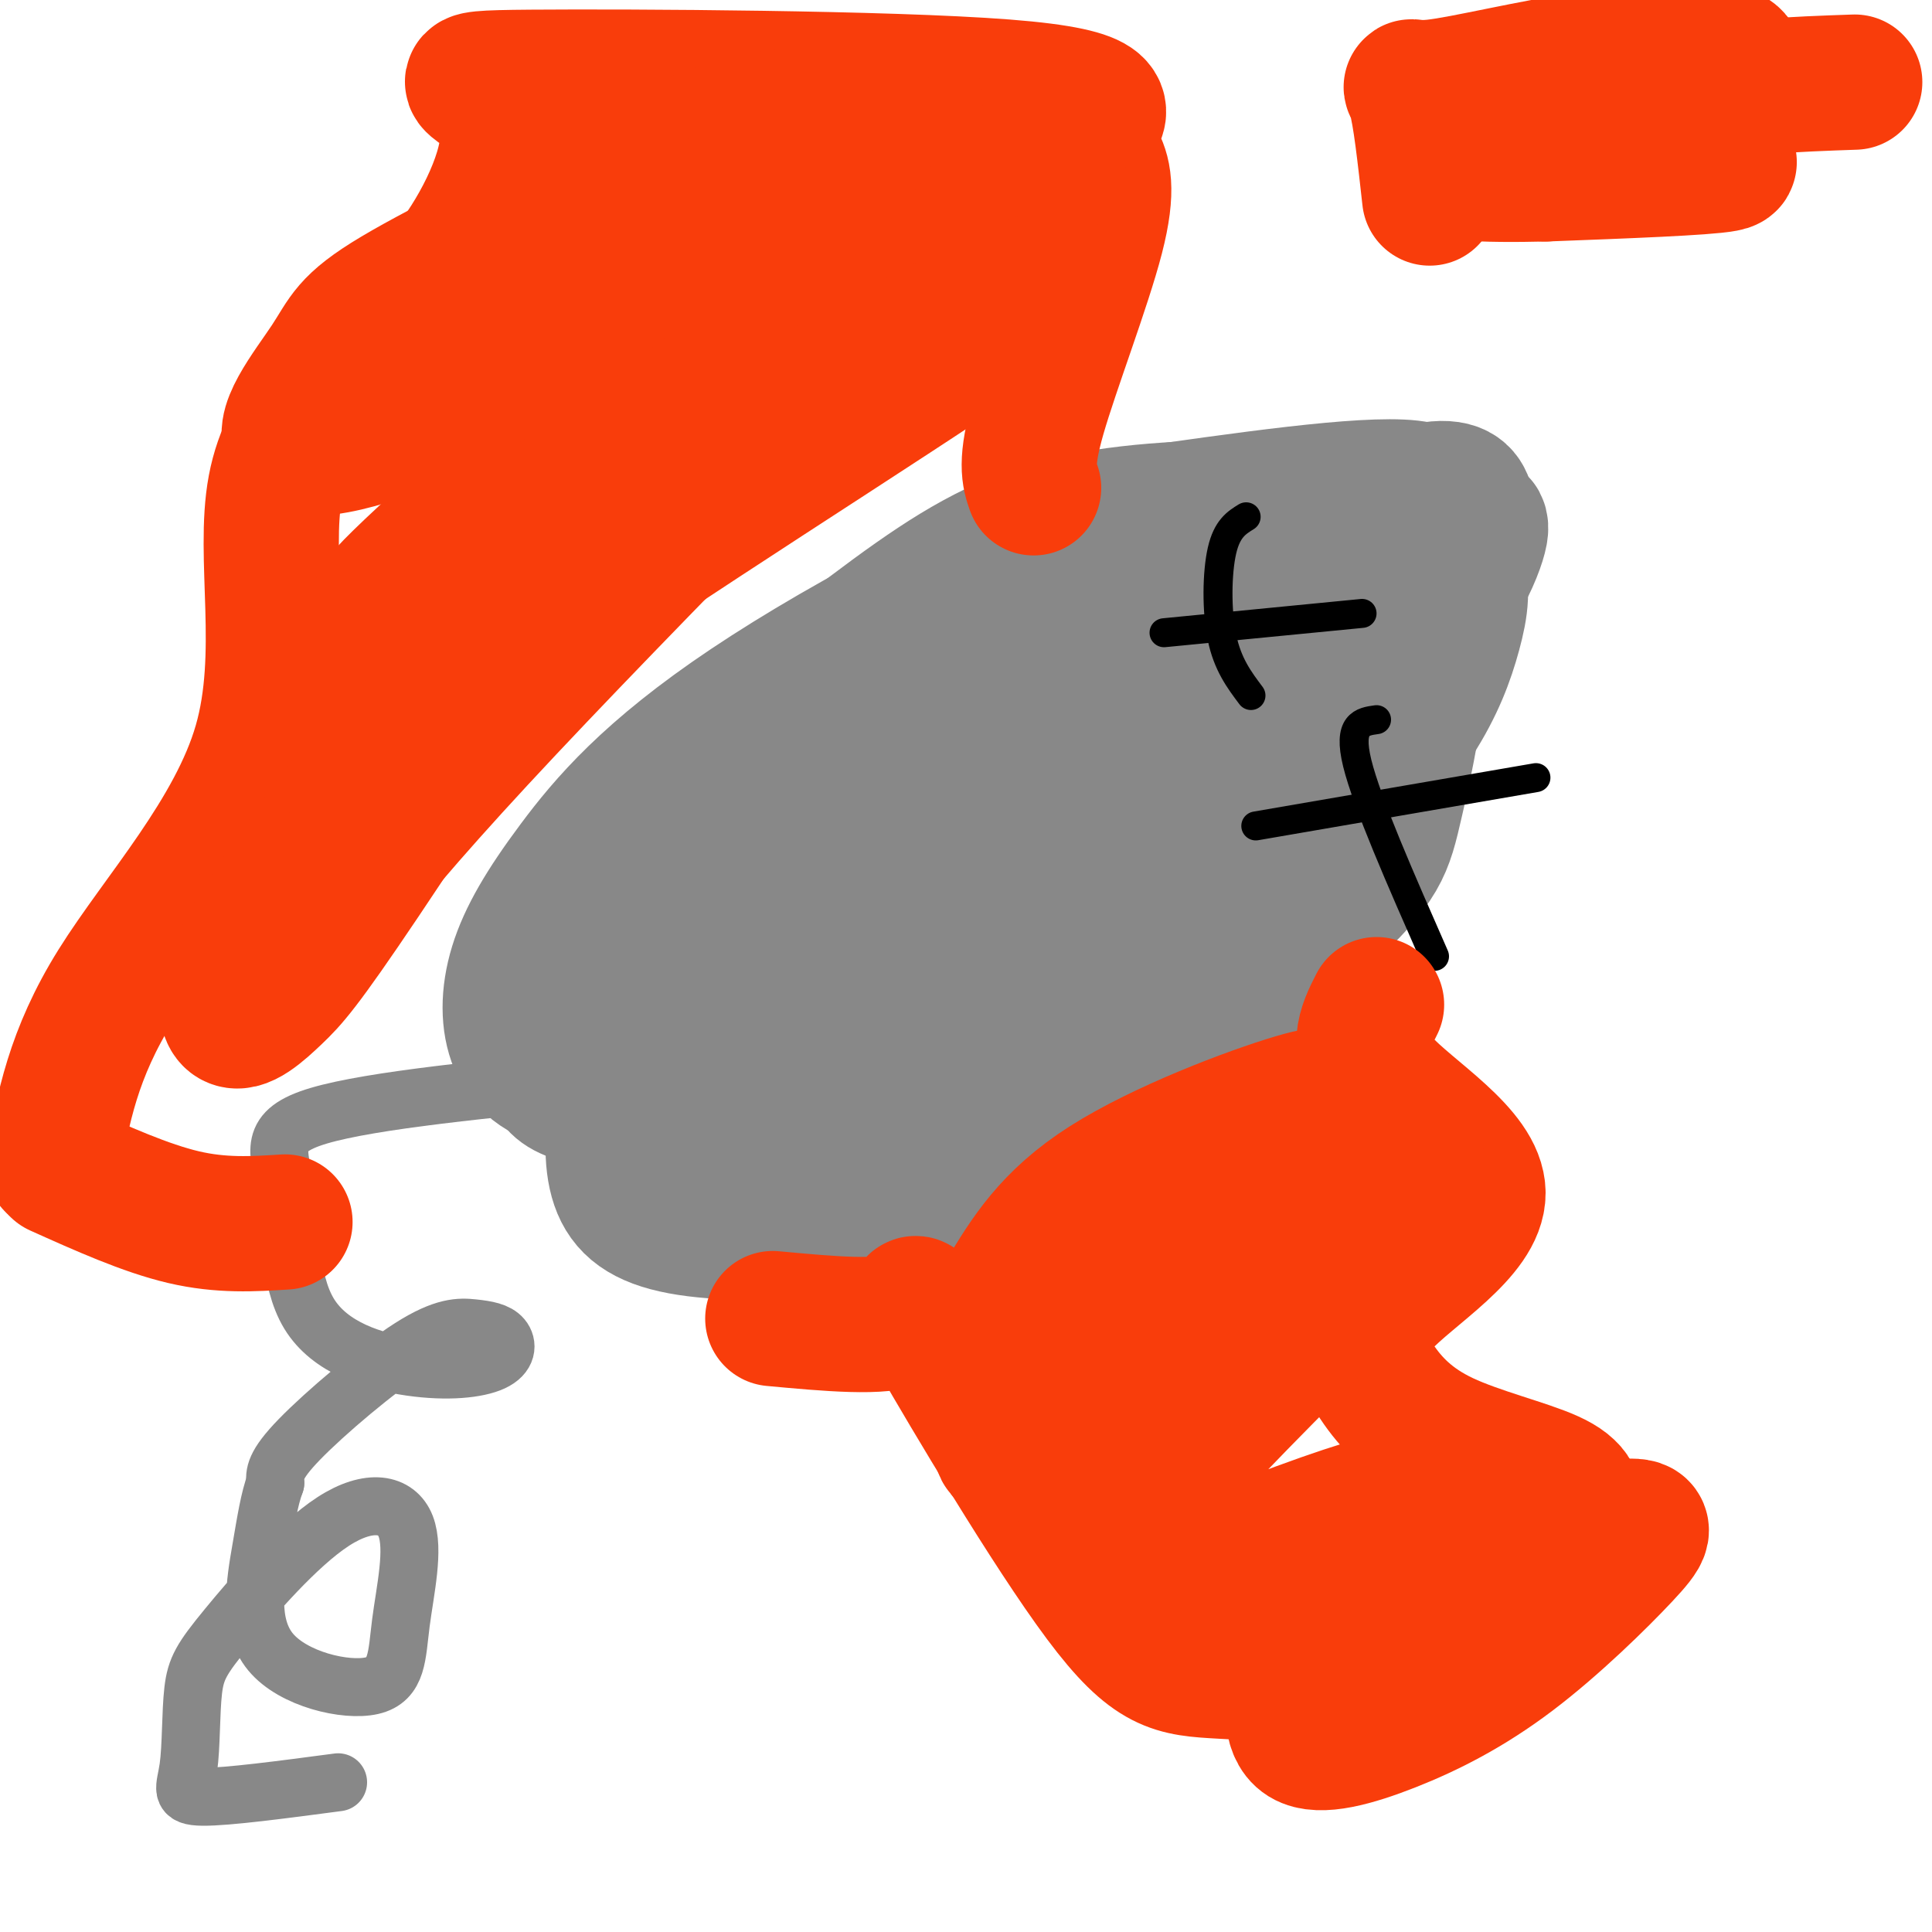
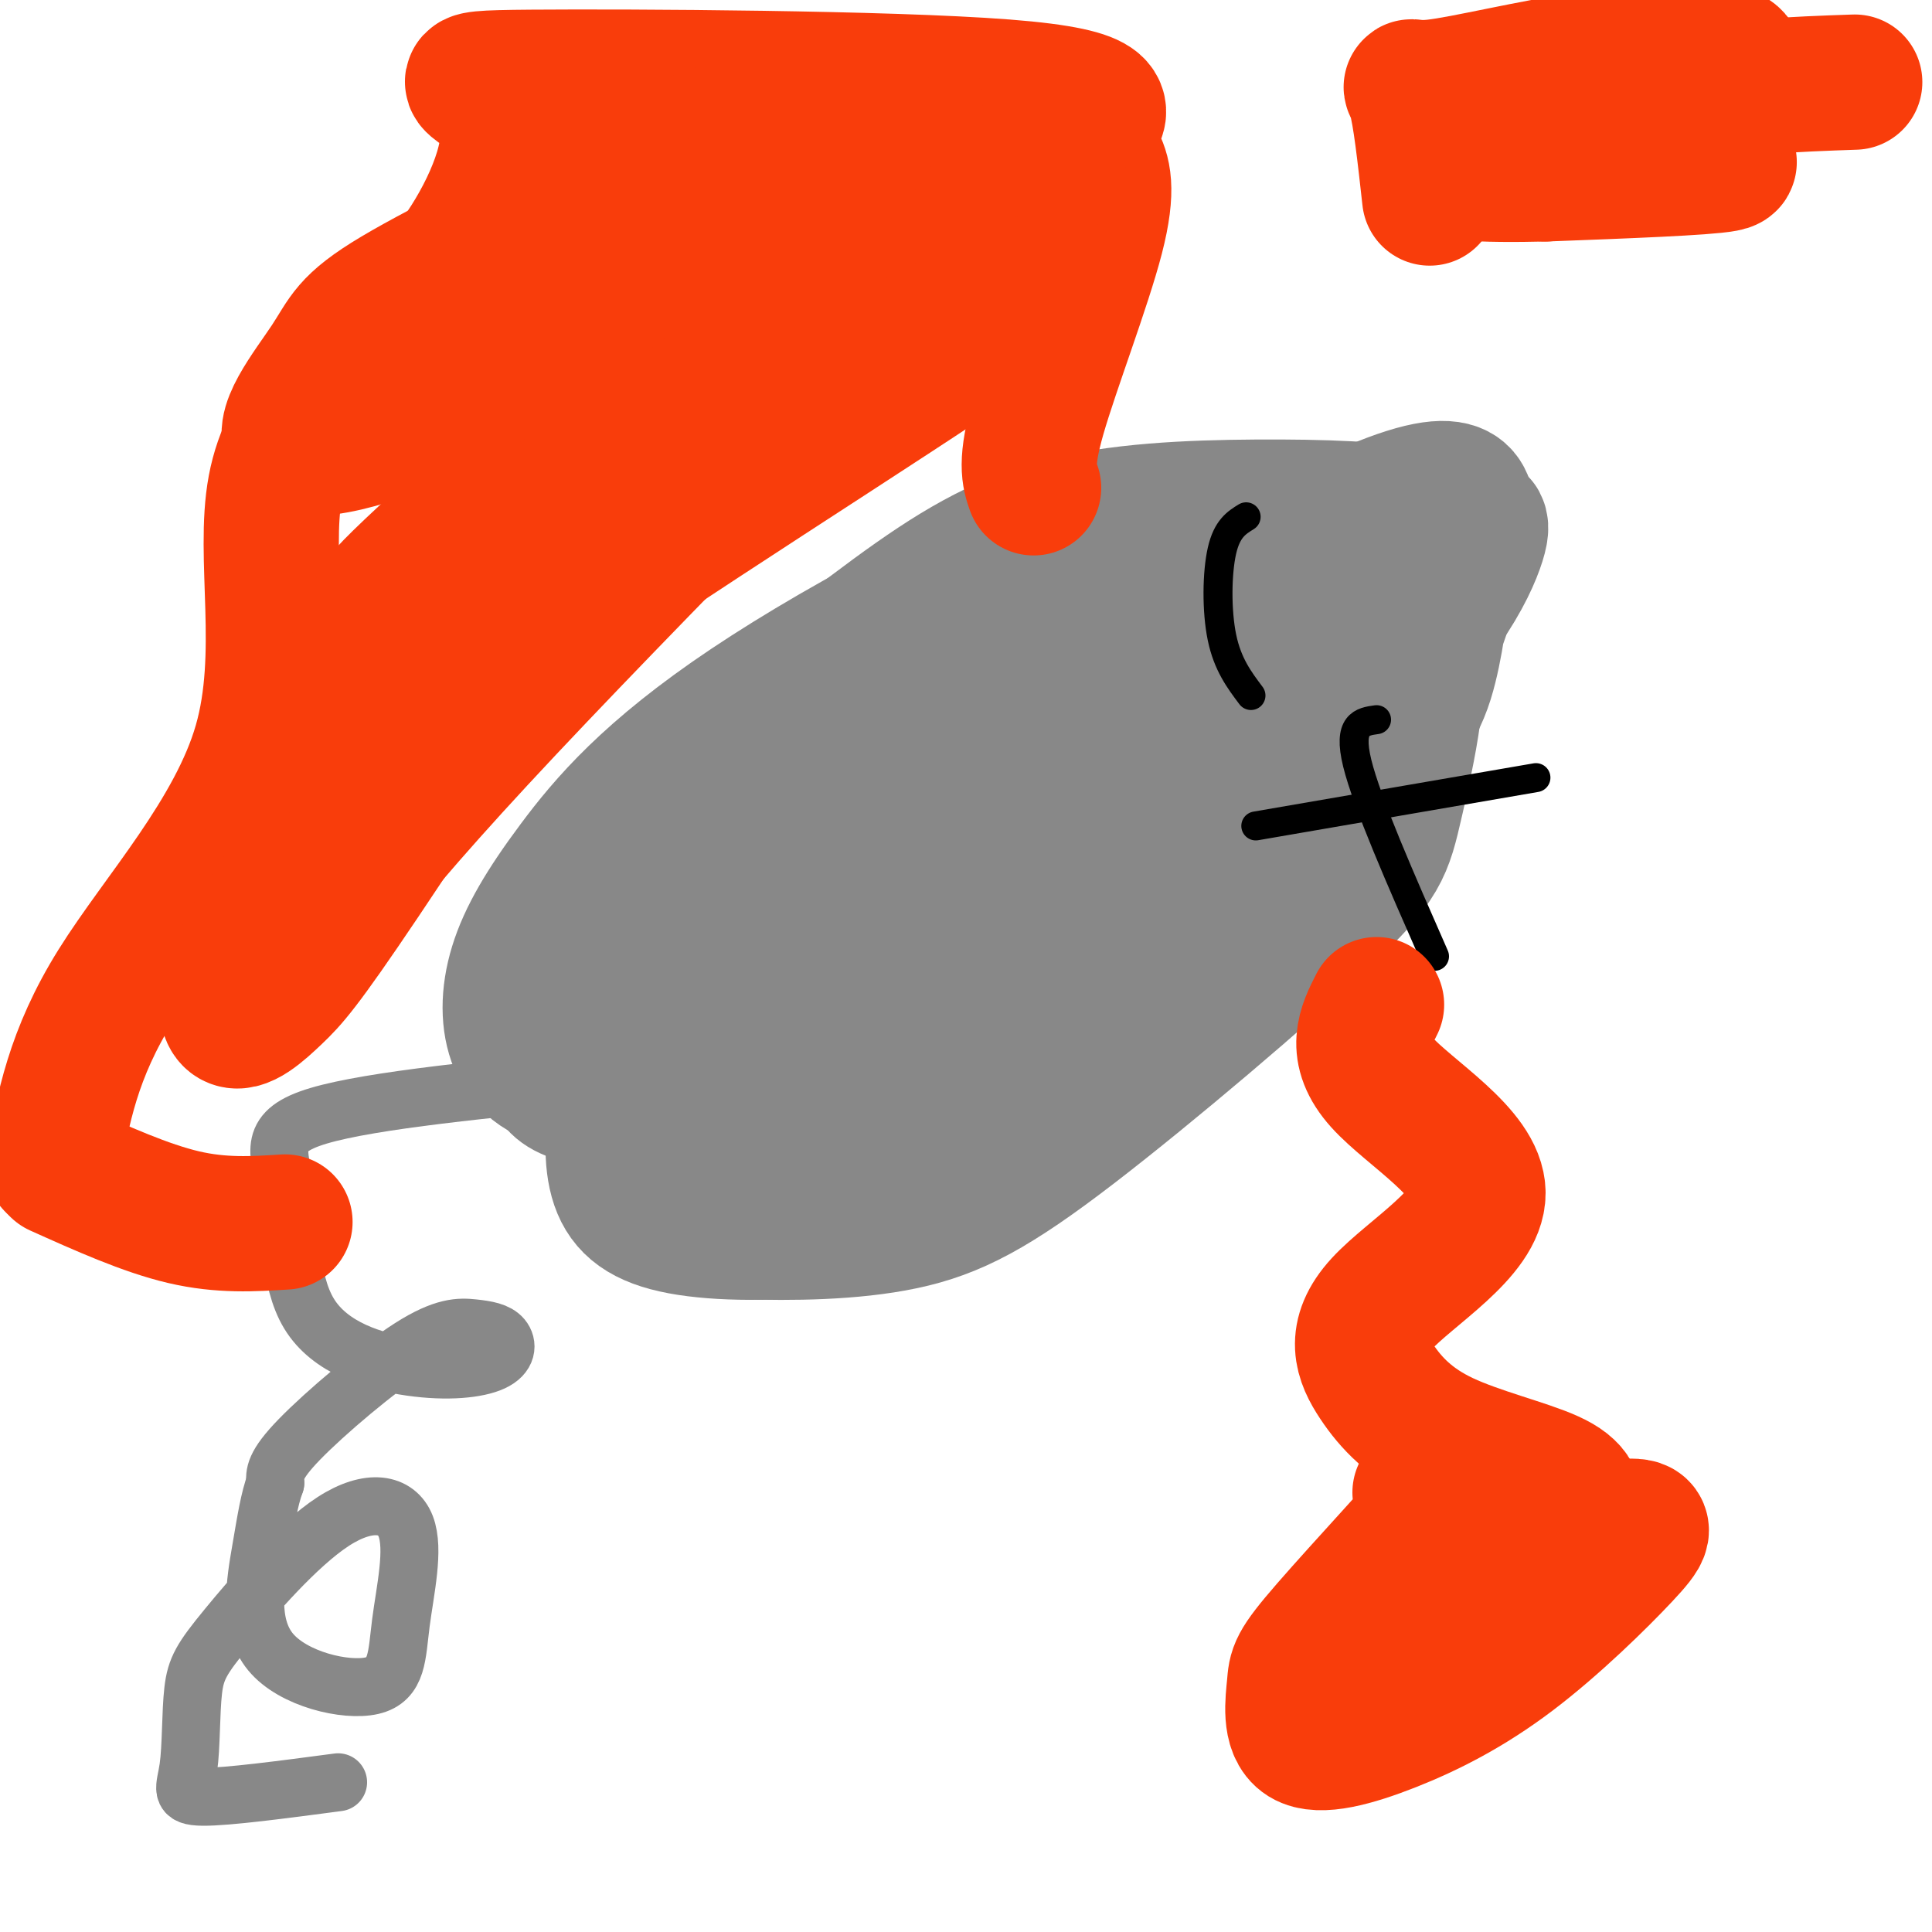
<svg xmlns="http://www.w3.org/2000/svg" viewBox="0 0 400 400" version="1.1">
  <g fill="none" stroke="rgb(136,136,136)" stroke-width="28" stroke-linecap="round" stroke-linejoin="round">
    <path d="M175,149c-5.345,3.112 -10.690,6.225 -20,16c-9.310,9.775 -22.585,26.214 -29,35c-6.415,8.786 -5.971,9.920 -6,13c-0.029,3.080 -0.532,8.107 0,11c0.532,2.893 2.099,3.654 7,4c4.901,0.346 13.138,0.279 20,0c6.862,-0.279 12.351,-0.768 26,-11c13.649,-10.232 35.459,-30.206 47,-41c11.541,-10.794 12.811,-12.408 17,-18c4.189,-5.592 11.295,-15.163 12,-21c0.705,-5.837 -4.991,-7.940 -21,-2c-16.009,5.940 -42.329,19.922 -58,29c-15.671,9.078 -20.692,13.250 -27,19c-6.308,5.750 -13.903,13.077 -19,19c-5.097,5.923 -7.697,10.442 -9,14c-1.303,3.558 -1.308,6.156 0,8c1.308,1.844 3.930,2.932 10,4c6.070,1.068 15.590,2.114 25,0c9.410,-2.114 18.711,-7.388 27,-12c8.289,-4.612 15.566,-8.562 28,-18c12.434,-9.438 30.023,-24.365 39,-35c8.977,-10.635 9.340,-16.979 7,-20c-2.340,-3.021 -7.383,-2.720 -15,-1c-7.617,1.720 -17.809,4.860 -28,8" />
    <path d="M208,150c-15.929,8.209 -41.751,24.731 -54,33c-12.249,8.269 -10.923,8.286 -12,14c-1.077,5.714 -4.555,17.127 -1,22c3.555,4.873 14.144,3.206 22,4c7.856,0.794 12.979,4.049 30,-2c17.021,-6.049 45.941,-21.403 62,-31c16.059,-9.597 19.256,-13.439 23,-18c3.744,-4.561 8.034,-9.842 10,-14c1.966,-4.158 1.606,-7.194 0,-9c-1.606,-1.806 -4.459,-2.384 -10,-3c-5.541,-0.616 -13.770,-1.272 -32,6c-18.230,7.272 -46.462,22.471 -68,36c-21.538,13.529 -36.384,25.387 -43,36c-6.616,10.613 -5.003,19.980 -1,25c4.003,5.020 10.397,5.694 20,6c9.603,0.306 22.417,0.244 33,-2c10.583,-2.244 18.937,-6.671 35,-19c16.063,-12.329 39.837,-32.562 52,-44c12.163,-11.438 12.715,-14.081 15,-24c2.285,-9.919 6.303,-27.112 3,-35c-3.303,-7.888 -13.928,-6.470 -26,-5c-12.072,1.470 -25.592,2.991 -39,8c-13.408,5.009 -26.704,13.504 -40,22" />
-     <path d="M187,156c-17.180,11.226 -40.129,28.291 -51,38c-10.871,9.709 -9.662,12.064 -10,15c-0.338,2.936 -2.222,6.455 -2,11c0.222,4.545 2.548,10.118 8,13c5.452,2.882 14.028,3.073 26,2c11.972,-1.073 27.340,-3.411 41,-9c13.660,-5.589 25.613,-14.431 38,-24c12.387,-9.569 25.207,-19.866 35,-29c9.793,-9.134 16.557,-17.105 21,-24c4.443,-6.895 6.563,-12.715 8,-18c1.437,-5.285 2.189,-10.035 0,-14c-2.189,-3.965 -7.319,-7.146 -16,-9c-8.681,-1.854 -20.913,-2.383 -34,0c-13.087,2.383 -27.029,7.676 -40,13c-12.971,5.324 -24.972,10.679 -36,18c-11.028,7.321 -21.084,16.608 -29,24c-7.916,7.392 -13.691,12.890 -17,19c-3.309,6.110 -4.151,12.834 -5,19c-0.849,6.166 -1.706,11.775 1,16c2.706,4.225 8.976,7.065 17,9c8.024,1.935 17.802,2.964 29,0c11.198,-2.964 23.818,-9.923 35,-17c11.182,-7.077 20.927,-14.274 31,-23c10.073,-8.726 20.472,-18.982 29,-28c8.528,-9.018 15.183,-16.799 19,-24c3.817,-7.201 4.797,-13.823 8,-20c3.203,-6.177 8.629,-11.908 -1,-13c-9.629,-1.092 -34.315,2.454 -59,6" />
    <path d="M233,107c-24.797,8.040 -57.289,25.141 -78,39c-20.711,13.859 -29.643,24.476 -36,33c-6.357,8.524 -10.141,14.953 -12,21c-1.859,6.047 -1.795,11.711 0,16c1.795,4.289 5.319,7.205 14,9c8.681,1.795 22.517,2.471 34,0c11.483,-2.471 20.613,-8.089 43,-22c22.387,-13.911 58.030,-36.117 79,-54c20.970,-17.883 27.268,-31.445 29,-37c1.732,-5.555 -1.102,-3.103 -2,-6c-0.898,-2.897 0.141,-11.142 -30,4c-30.141,15.142 -91.463,53.670 -119,71c-27.537,17.330 -21.290,13.462 -21,15c0.290,1.538 -5.378,8.480 -8,13c-2.622,4.520 -2.198,6.616 0,9c2.198,2.384 6.172,5.057 17,5c10.828,-0.057 28.512,-2.843 41,-6c12.488,-3.157 19.780,-6.685 37,-19c17.220,-12.315 44.367,-33.419 57,-44c12.633,-10.581 10.753,-10.640 10,-13c-0.753,-2.360 -0.380,-7.020 1,-11c1.380,-3.980 3.768,-7.279 -4,-9c-7.768,-1.721 -25.690,-1.863 -40,2c-14.310,3.863 -25.006,11.732 -37,20c-11.994,8.268 -25.284,16.934 -35,25c-9.716,8.066 -15.858,15.533 -22,23" />
    <path d="M151,191c-5.656,6.605 -8.795,11.618 -12,20c-3.205,8.382 -6.474,20.131 -3,25c3.474,4.869 13.692,2.856 21,3c7.308,0.144 11.706,2.445 29,-7c17.294,-9.445 47.482,-30.636 69,-50c21.518,-19.364 34.364,-36.900 40,-47c5.636,-10.100 4.060,-12.762 4,-16c-0.060,-3.238 1.394,-7.052 -3,-9c-4.394,-1.948 -14.638,-2.030 -26,-1c-11.362,1.030 -23.842,3.172 -37,8c-13.158,4.828 -26.993,12.343 -39,22c-12.007,9.657 -22.188,21.456 -32,33c-9.812,11.544 -19.257,22.832 -25,32c-5.743,9.168 -7.784,16.214 -9,23c-1.216,6.786 -1.605,13.310 0,18c1.605,4.690 5.206,7.544 13,9c7.794,1.456 19.780,1.512 30,0c10.220,-1.512 18.673,-4.594 38,-21c19.327,-16.406 49.527,-46.138 66,-64c16.473,-17.862 19.219,-23.854 21,-31c1.781,-7.146 2.597,-15.445 3,-21c0.403,-5.555 0.393,-8.366 -6,-10c-6.393,-1.634 -19.169,-2.090 -33,-2c-13.831,0.090 -28.718,0.725 -41,4c-12.282,3.275 -21.961,9.189 -34,18c-12.039,8.811 -26.440,20.517 -35,30c-8.560,9.483 -11.280,16.741 -14,24" />
    <path d="M136,181c-2.333,4.000 -1.167,2.000 0,0" />
  </g>
  <g fill="none" stroke="rgb(136,136,136)" stroke-width="12" stroke-linecap="round" stroke-linejoin="round">
    <path d="M126,223c-24.550,2.382 -49.100,4.765 -60,8c-10.900,3.235 -8.150,7.323 -7,15c1.150,7.677 0.699,18.944 5,26c4.301,7.056 13.353,9.903 21,11c7.647,1.097 13.888,0.445 17,-1c3.112,-1.445 3.096,-3.683 2,-5c-1.096,-1.317 -3.273,-1.714 -6,-2c-2.727,-0.286 -6.003,-0.462 -13,4c-6.997,4.462 -17.713,13.560 -23,19c-5.287,5.440 -5.143,7.220 -5,9" />
    <path d="M57,307c-1.255,3.438 -1.892,7.533 -3,14c-1.108,6.467 -2.687,15.308 2,21c4.687,5.692 15.640,8.236 21,7c5.360,-1.236 5.128,-6.253 6,-13c0.872,-6.747 2.849,-15.226 1,-20c-1.849,-4.774 -7.524,-5.844 -15,-1c-7.476,4.844 -16.752,15.602 -22,22c-5.248,6.398 -6.469,8.437 -7,13c-0.531,4.563 -0.374,11.652 -1,16c-0.626,4.348 -2.036,5.957 3,6c5.036,0.043 16.518,-1.478 28,-3" />
  </g>
  <g fill="none" stroke="rgb(0,0,0)" stroke-width="6" stroke-linecap="round" stroke-linejoin="round">
-     <path d="M241,131c0.000,0.000 41.000,-4.000 41,-4" />
    <path d="M258,107c-1.978,1.222 -3.956,2.444 -5,7c-1.044,4.556 -1.156,12.444 0,18c1.156,5.556 3.578,8.778 6,12" />
    <path d="M260,171c0.000,0.000 58.000,-10.000 58,-10" />
    <path d="M285,149c-3.000,0.417 -6.000,0.833 -4,9c2.000,8.167 9.000,24.083 16,40" />
  </g>
  <g fill="none" stroke="rgb(249,61,11)" stroke-width="28" stroke-linecap="round" stroke-linejoin="round">
-     <path d="M160,273c11.514,1.068 23.029,2.135 27,0c3.971,-2.135 0.399,-7.473 7,4c6.601,11.473 23.375,39.757 34,54c10.625,14.243 15.101,14.443 25,15c9.899,0.557 25.220,1.469 32,0c6.780,-1.469 5.018,-5.319 11,-9c5.982,-3.681 19.709,-7.195 26,-11c6.291,-3.805 5.145,-7.903 4,-12" />
    <path d="M326,314c0.619,-3.329 0.166,-5.652 -5,-8c-5.166,-2.348 -15.045,-4.723 -22,-8c-6.955,-3.277 -10.985,-7.458 -14,-12c-3.015,-4.542 -5.014,-9.444 1,-16c6.014,-6.556 20.042,-14.765 20,-23c-0.042,-8.235 -14.155,-16.496 -20,-23c-5.845,-6.504 -3.423,-11.252 -1,-16" />
    <path d="M214,101c-0.911,-2.594 -1.822,-5.189 1,-15c2.822,-9.811 9.377,-26.840 12,-37c2.623,-10.160 1.313,-13.451 0,-16c-1.313,-2.549 -2.631,-4.357 -1,-7c1.631,-2.643 6.211,-6.120 -18,-8c-24.211,-1.880 -77.211,-2.164 -98,-2c-20.789,0.164 -9.366,0.775 -6,7c3.366,6.225 -1.324,18.064 -7,27c-5.676,8.936 -12.338,14.968 -19,21" />
    <path d="M78,71c-7.951,7.510 -18.327,15.786 -21,30c-2.673,14.214 2.357,34.365 -3,53c-5.357,18.635 -21.102,35.753 -30,50c-8.898,14.247 -10.949,25.624 -13,37" />
    <path d="M12,242c9.083,4.083 18.167,8.167 26,10c7.833,1.833 14.417,1.417 21,1" />
    <path d="M165,48c-13.202,10.402 -26.404,20.804 -45,39c-18.596,18.196 -42.587,44.185 -54,60c-11.413,15.815 -10.247,21.454 -9,25c1.247,3.546 2.576,4.999 10,0c7.424,-4.999 20.942,-16.448 40,-42c19.058,-25.552 43.657,-65.205 54,-84c10.343,-18.795 6.432,-16.732 3,-16c-3.432,0.732 -6.384,0.134 -15,9c-8.616,8.866 -22.894,27.196 -41,55c-18.106,27.804 -40.039,65.083 -51,87c-10.961,21.917 -10.948,28.473 -9,30c1.948,1.527 5.832,-1.973 9,-5c3.168,-3.027 5.619,-5.579 18,-24c12.381,-18.421 34.690,-52.710 57,-87" />
    <path d="M132,95c27.543,-37.298 67.901,-87.044 55,-72c-12.901,15.044 -79.061,94.878 -111,137c-31.939,42.122 -29.657,46.532 -27,48c2.657,1.468 5.690,-0.007 10,-6c4.310,-5.993 9.898,-16.503 40,-49c30.102,-32.497 84.720,-86.980 109,-112c24.280,-25.020 18.223,-20.577 -6,2c-24.223,22.577 -66.611,63.289 -109,104" />
    <path d="M93,147c-21.912,20.234 -22.193,18.819 -17,13c5.193,-5.819 15.861,-16.041 45,-36c29.139,-19.959 76.748,-49.653 92,-61c15.252,-11.347 -1.855,-4.346 -27,9c-25.145,13.346 -58.328,33.038 -76,42c-17.672,8.962 -19.833,7.196 -25,9c-5.167,1.804 -13.340,7.180 3,-8c16.340,-15.180 57.194,-50.914 77,-70c19.806,-19.086 18.563,-21.523 12,-22c-6.563,-0.477 -18.447,1.007 -28,4c-9.553,2.993 -16.777,7.497 -24,12" />
    <path d="M125,39c-12.823,6.277 -32.880,15.970 -43,22c-10.120,6.030 -10.303,8.398 -14,14c-3.697,5.602 -10.909,14.440 -7,17c3.909,2.560 18.937,-1.157 35,-10c16.063,-8.843 33.161,-22.812 46,-34c12.839,-11.188 21.420,-19.594 30,-28" />
-     <path d="M208,268c4.693,-7.804 9.386,-15.607 21,-23c11.614,-7.393 30.147,-14.375 39,-17c8.853,-2.625 8.024,-0.895 0,6c-8.024,6.895 -23.245,18.953 -35,30c-11.755,11.047 -20.045,21.082 -24,29c-3.955,7.918 -3.576,13.718 20,-1c23.576,-14.718 70.350,-49.955 68,-44c-2.350,5.955 -53.825,53.103 -66,71c-12.175,17.897 14.950,6.542 32,0c17.050,-6.542 24.025,-8.271 31,-10" />
    <path d="M294,309c7.852,-3.387 11.981,-6.855 7,-1c-4.981,5.855 -19.071,21.031 -26,29c-6.929,7.969 -6.698,8.729 -7,12c-0.302,3.271 -1.138,9.053 2,11c3.138,1.947 10.251,0.060 18,-3c7.749,-3.060 16.134,-7.291 25,-14c8.866,-6.709 18.213,-15.894 23,-21c4.787,-5.106 5.015,-6.131 1,-6c-4.015,0.131 -12.273,1.420 -19,4c-6.727,2.580 -11.922,6.451 -16,11c-4.078,4.549 -7.039,9.774 -10,15" />
    <path d="M296,41c-0.977,-8.809 -1.954,-17.618 -3,-21c-1.046,-3.382 -2.162,-1.339 4,-2c6.162,-0.661 19.603,-4.028 33,-6c13.397,-1.972 26.750,-2.551 29,0c2.250,2.551 -6.603,8.230 -11,12c-4.397,3.770 -4.338,5.630 0,7c4.338,1.370 12.954,2.248 9,3c-3.954,0.752 -20.477,1.376 -37,2" />
    <path d="M320,36c-12.536,0.298 -25.375,0.042 -21,-3c4.375,-3.042 25.964,-8.869 43,-12c17.036,-3.131 29.518,-3.565 42,-4" />
  </g>
</svg>